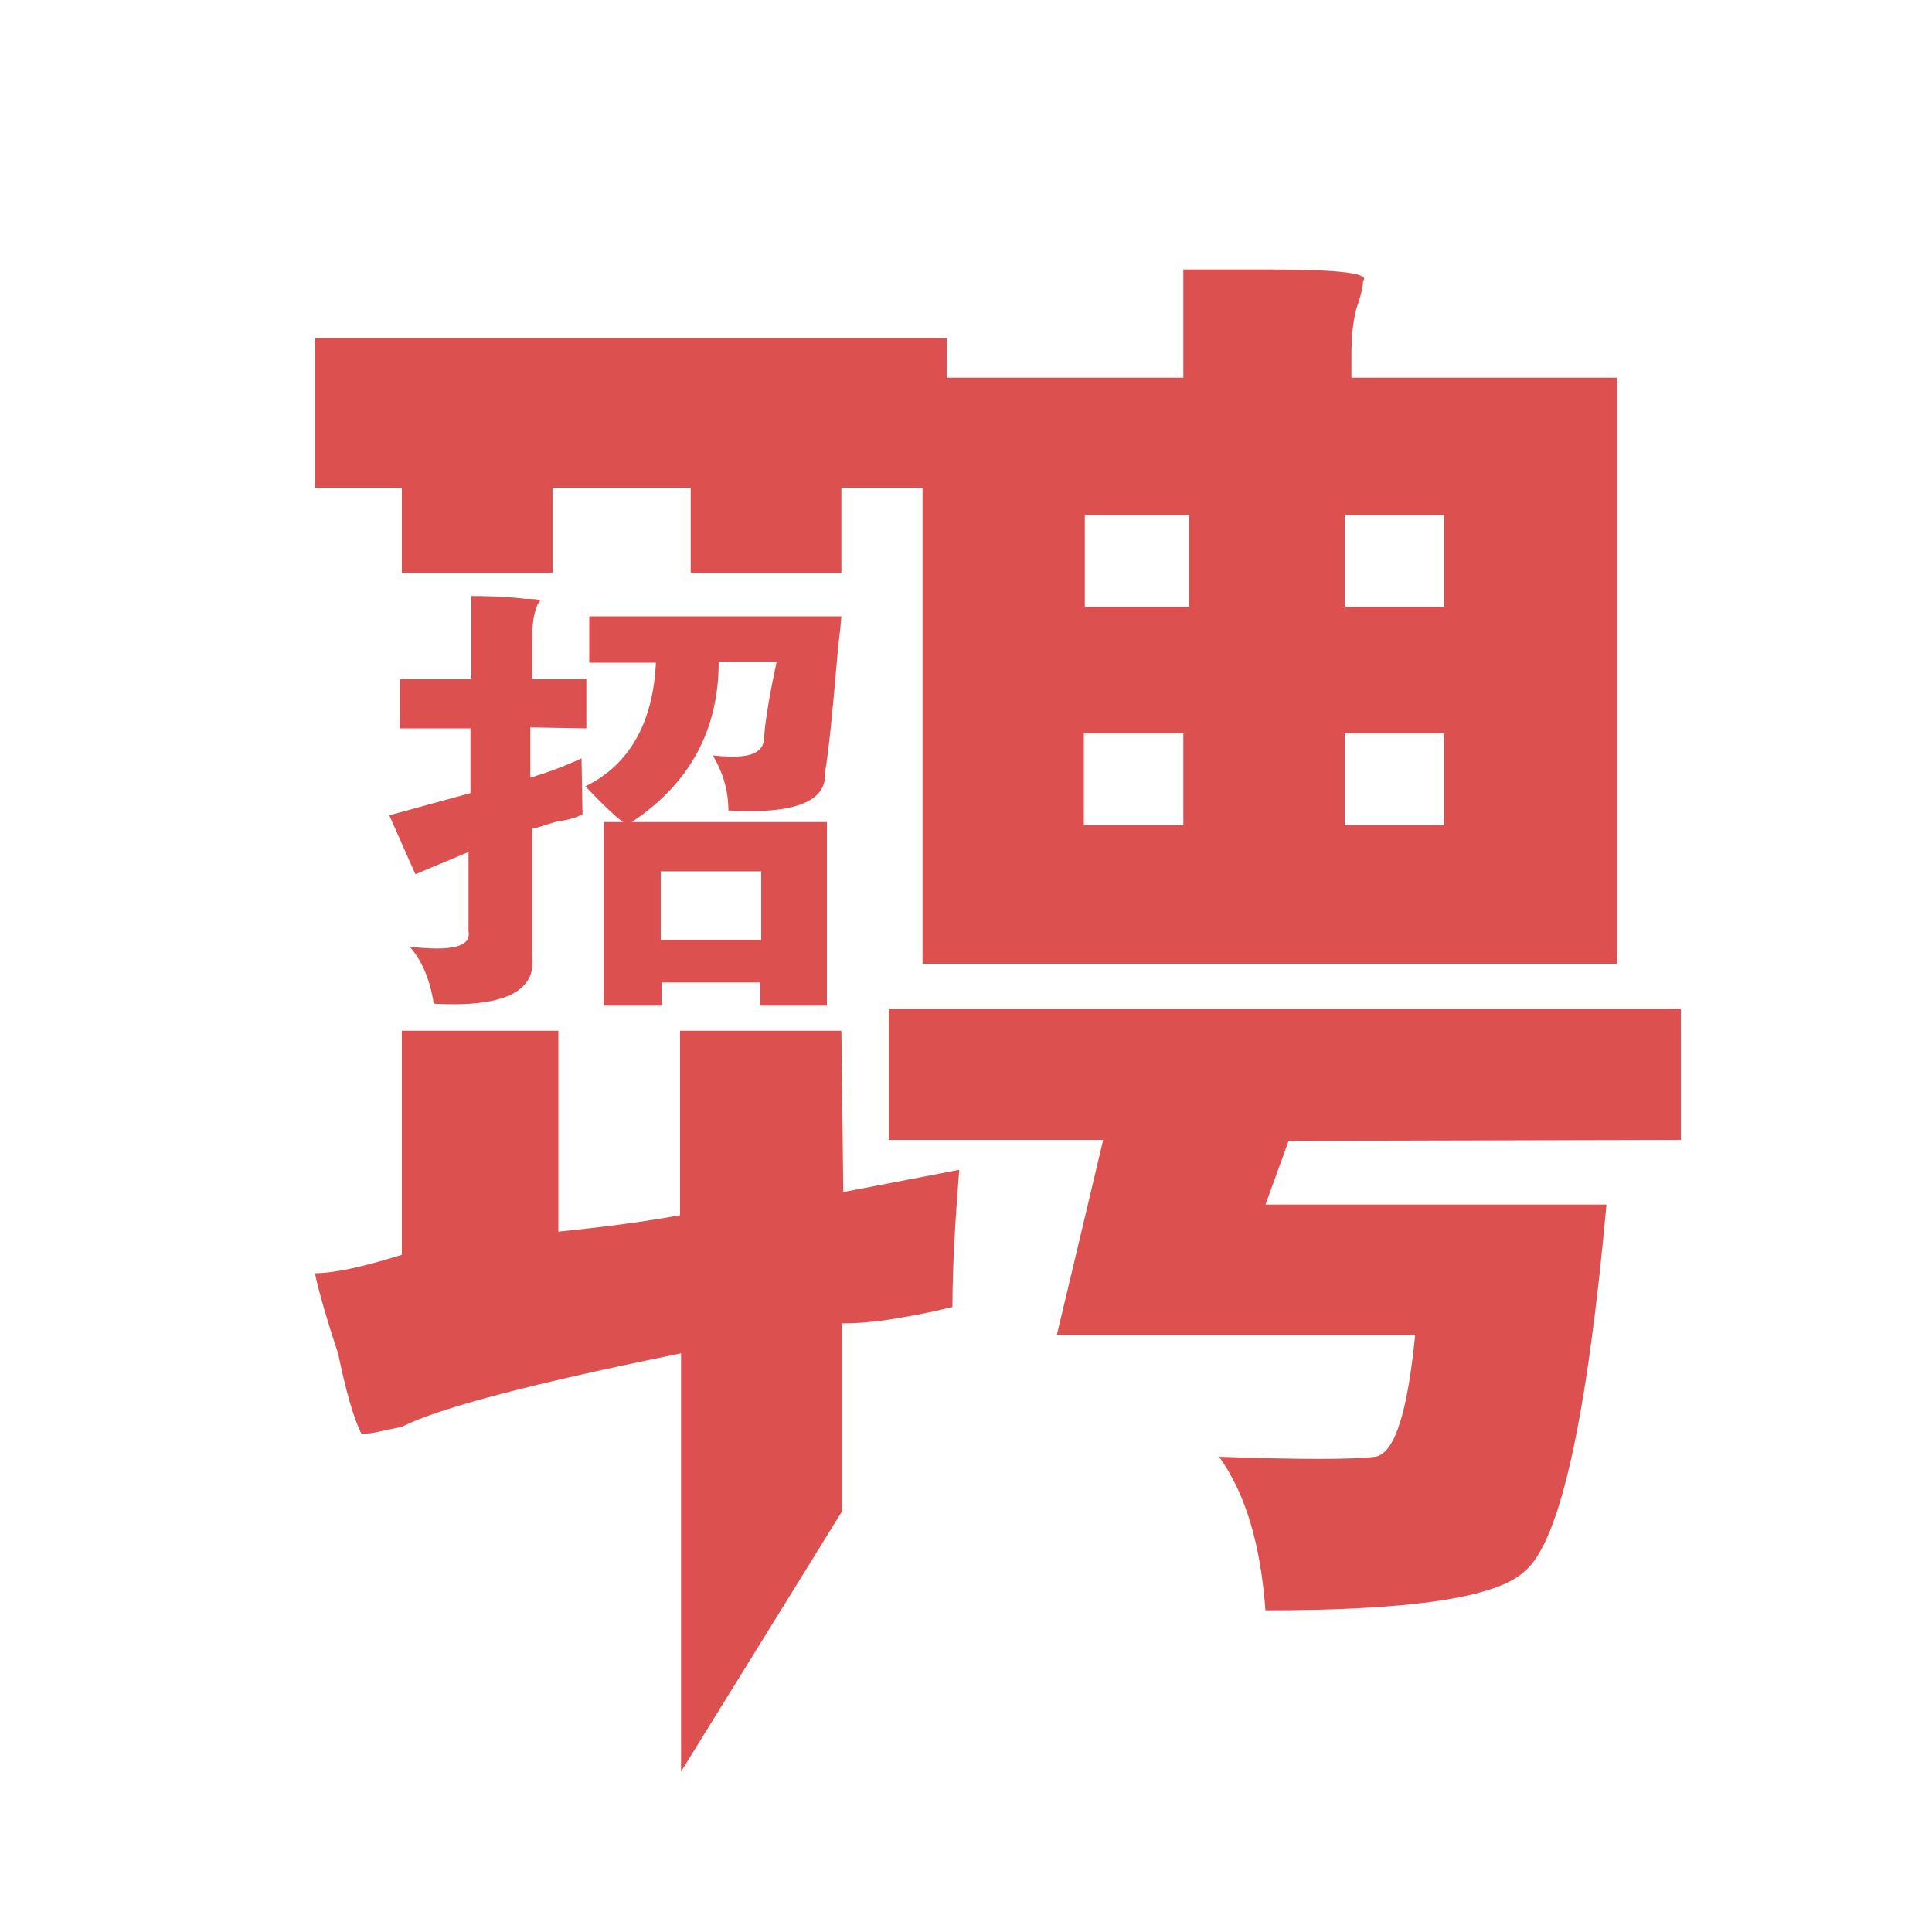
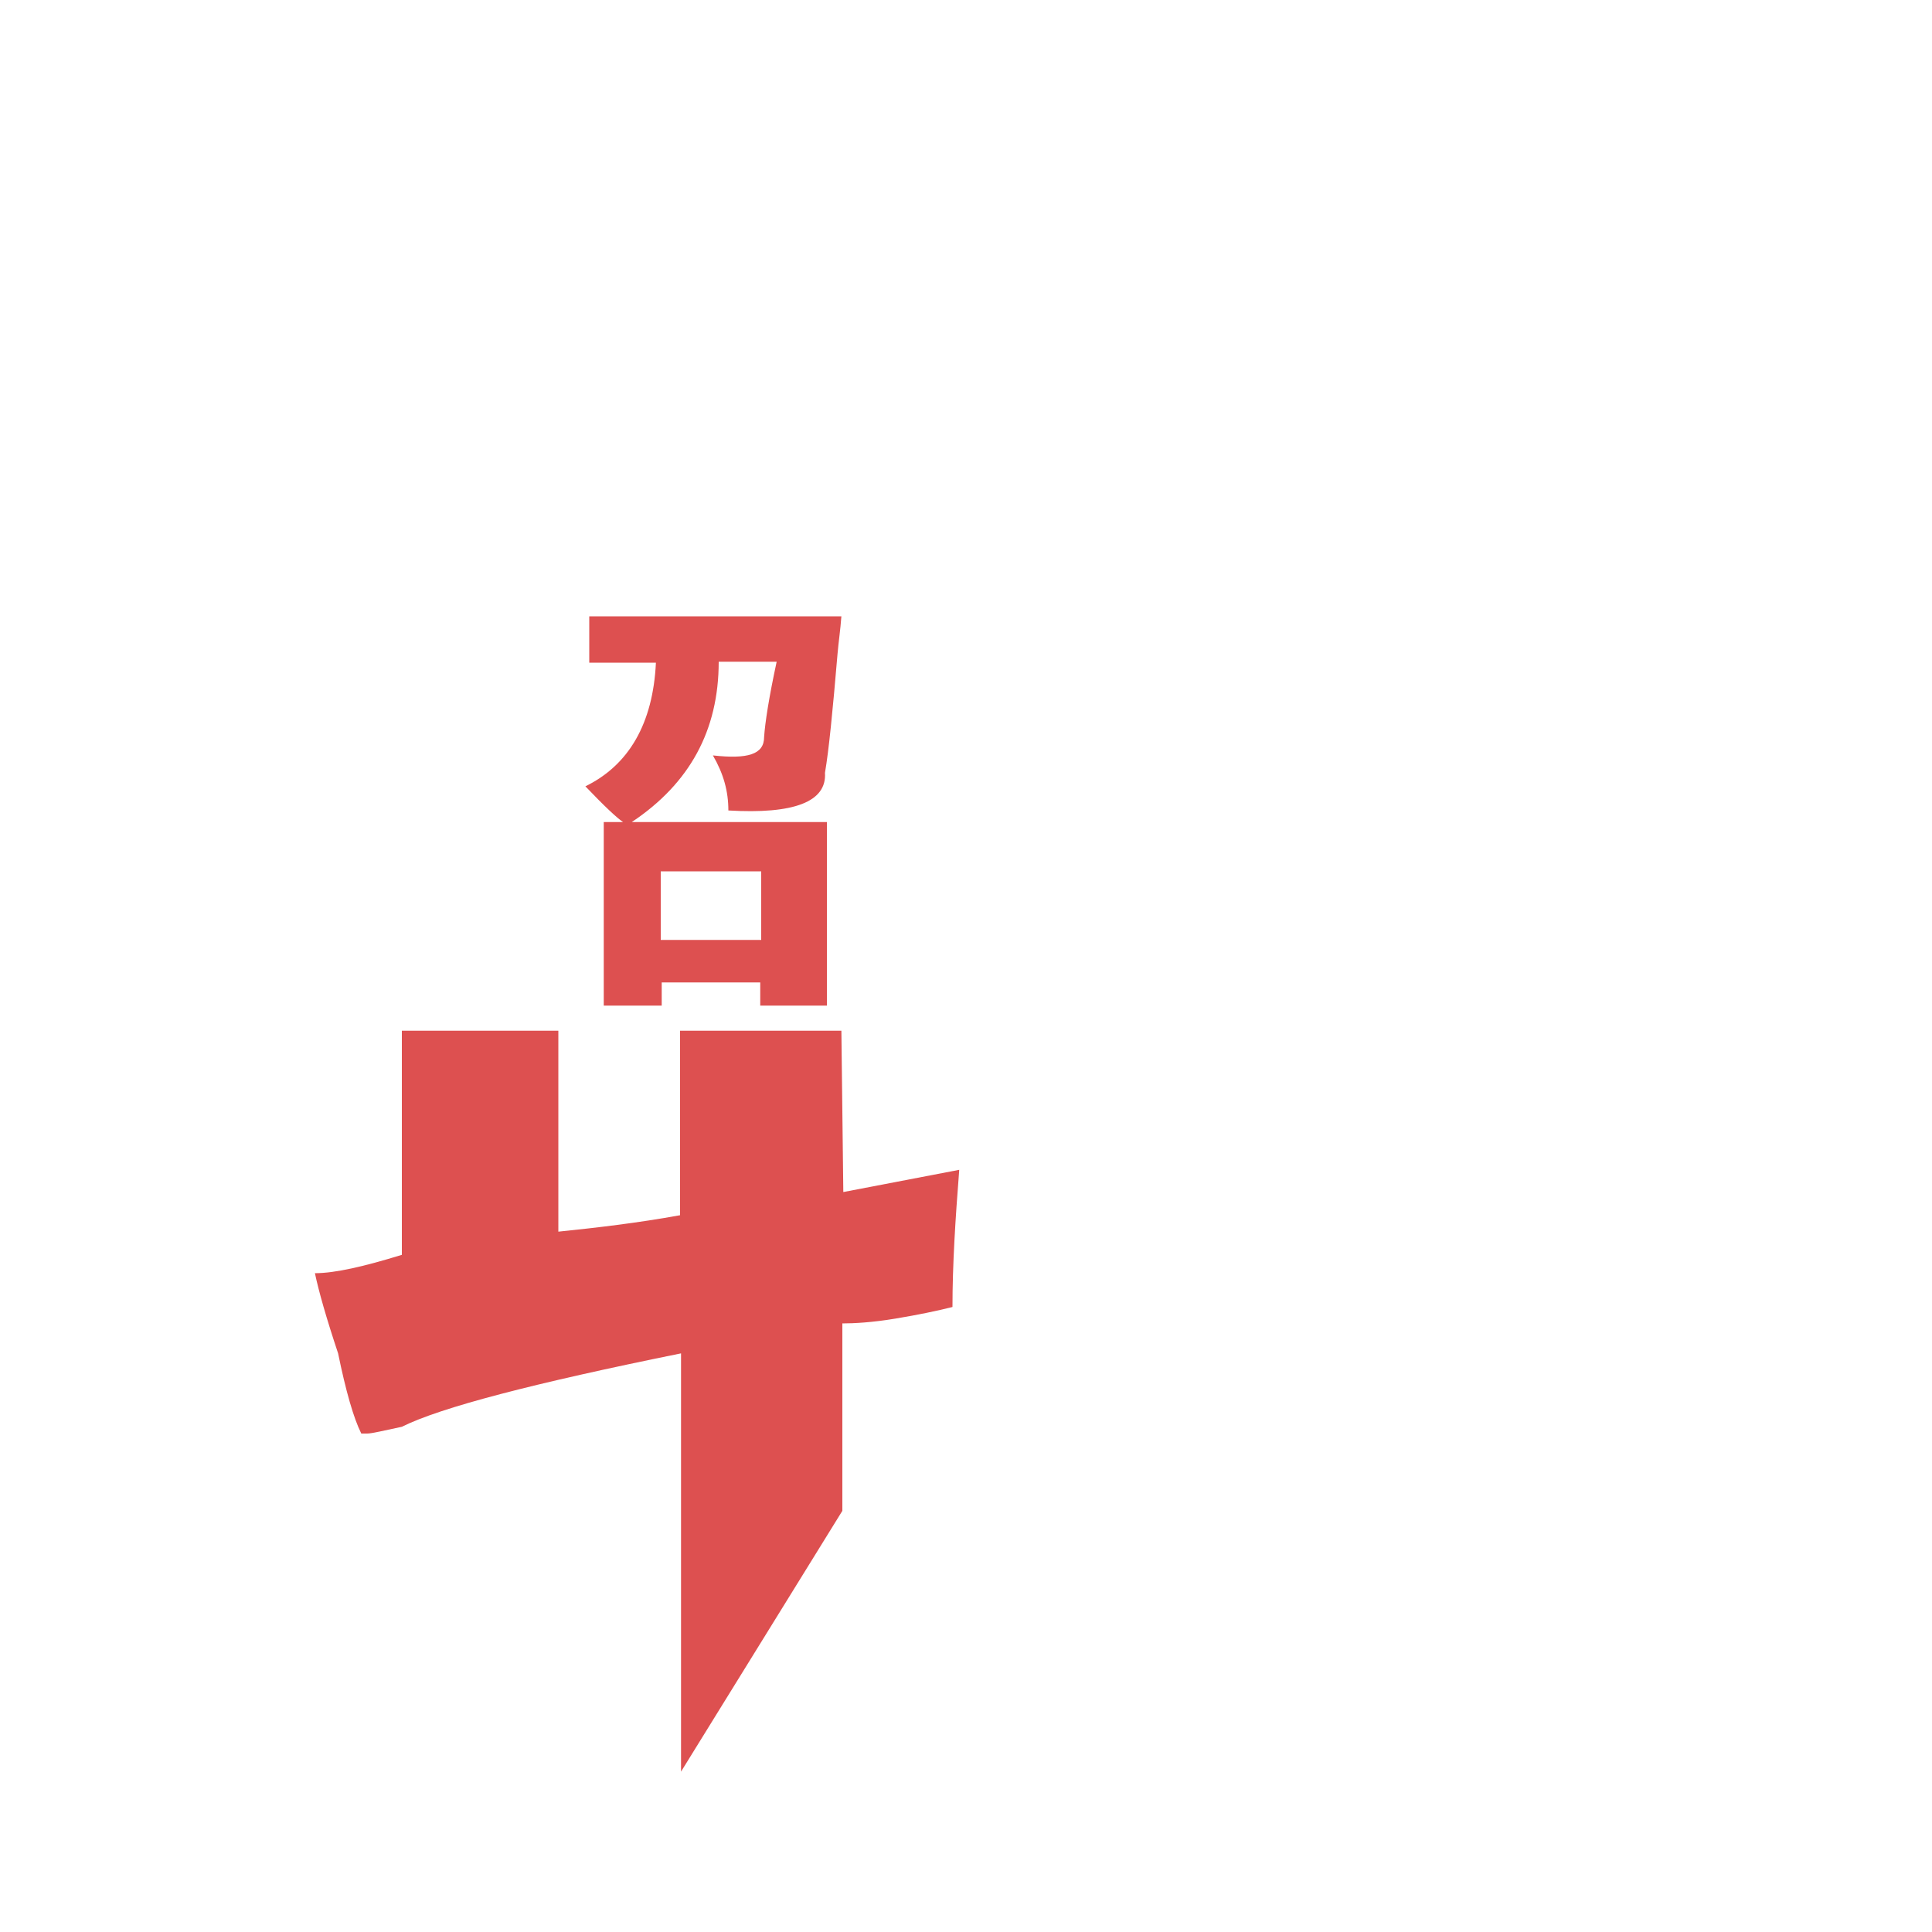
<svg xmlns="http://www.w3.org/2000/svg" version="1.1" id="图层_1" x="0px" y="0px" viewBox="0 0 200 200" style="enable-background:new 0 0 200 200;" xml:space="preserve">
  <style type="text/css">
	.st0{fill:#DD5050;}
</style>
-   <path class="st0" d="M60.7,75.4v-5.1h-5.6V66c0-1.2,0.1-2.3,0.5-3.3c0.1-0.3,0.3-0.4,0.3-0.5C55.7,62,55.2,62,54.4,62  c-0.7-0.1-2.5-0.3-5.6-0.3v8.6h-7.4v5.1h7.3v6.7l-8.4,2.3l2.7,6.1l5.5-2.3v8.2c0.3,1.6-1.7,2.1-6.1,1.6c1.2,1.3,2.1,3.3,2.5,5.9  c7.1,0.4,10.6-1.2,10.2-4.8V85.8c0.5-0.1,1.3-0.4,2.7-0.8c1.1-0.1,1.9-0.4,2.5-0.7l-0.1-5.8c-1.7,0.8-3.6,1.5-5.3,2v-5.2L60.7,75.4  L60.7,75.4z" />
-   <path class="st0" d="M139.9,39.1v-2.3c0-1.6,0.1-3.2,0.5-4.8c0.4-1.2,0.7-2.1,0.7-2.9c0.8-0.8-2.4-1.2-9.6-1.2h-9v11.2H98v-4.1H32.6  v15.5h9v8.8h15.6v-8.8l0,0h14.3l0,0v8.8h15.6v-8.8l0,0l0,0h8.4v49.3h71.9V39.1L139.9,39.1L139.9,39.1z M122.5,85.4h-10.3v-9.5h10.3  V85.4z M123.1,62.8h-10.8v-9.5h10.8V62.8z M149.5,85.4h-10.3v-9.5h10.3V85.4z M149.5,62.8h-10.3v-9.5h10.3V62.8z" />
  <path class="st0" d="M73.8,78.2c1.1,1.9,1.6,3.7,1.6,5.7c6.8,0.4,10.2-0.9,10-3.9c0.4-2.3,0.8-6.4,1.3-12.3c0.1-1.2,0.3-2.5,0.4-3.9  H61v4.8h6.9c-0.3,6.3-2.8,10.6-7.3,12.8c2,2.1,3.3,3.3,3.9,3.7h-2v19h6v-2.4h10.2v2.4h6.9v-19H65.4c6-4,9-9.5,9-16.6h6  c-0.8,3.7-1.2,6.3-1.3,7.8C79.1,78.1,77.4,78.6,73.8,78.2L73.8,78.2z M68.4,90.2h10.4v7.1H68.4V90.2z" />
  <path class="st0" d="M87.1,106.7H70.4v19.1c-4.4,0.8-8.7,1.3-12.6,1.7v-20.8l0,0H41.6v23.2c-3.9,1.2-6.9,1.9-9,1.9  c0.4,1.9,1.2,4.7,2.4,8.3c0.8,3.9,1.6,6.7,2.4,8.3H38c0.5,0,1.7-0.3,3.6-0.7c4-2,13.6-4.5,28.9-7.6v43.3l16.7-27V137  c1.2,0,3.1-0.1,5.5-0.5c2.4-0.4,4.3-0.8,5.9-1.2c0-4.4,0.3-9.1,0.7-14.2l-12,2.3L87.1,106.7z" />
-   <path class="st0" d="M174,118v-13.6H92V118h22.2c-1.6,6.8-3.2,13.5-4.8,20.2l37.1,0c-0.8,8-2.1,12.2-4.1,12.6  c-2.4,0.3-7.9,0.3-16.2,0c2.8,3.9,4.3,9.2,4.8,15.9c15.1,0,24-1.3,26.9-4.1c3.6-3.1,6.4-15.8,8.4-37.9H131l2.4-6.6L174,118L174,118z  " />
</svg>